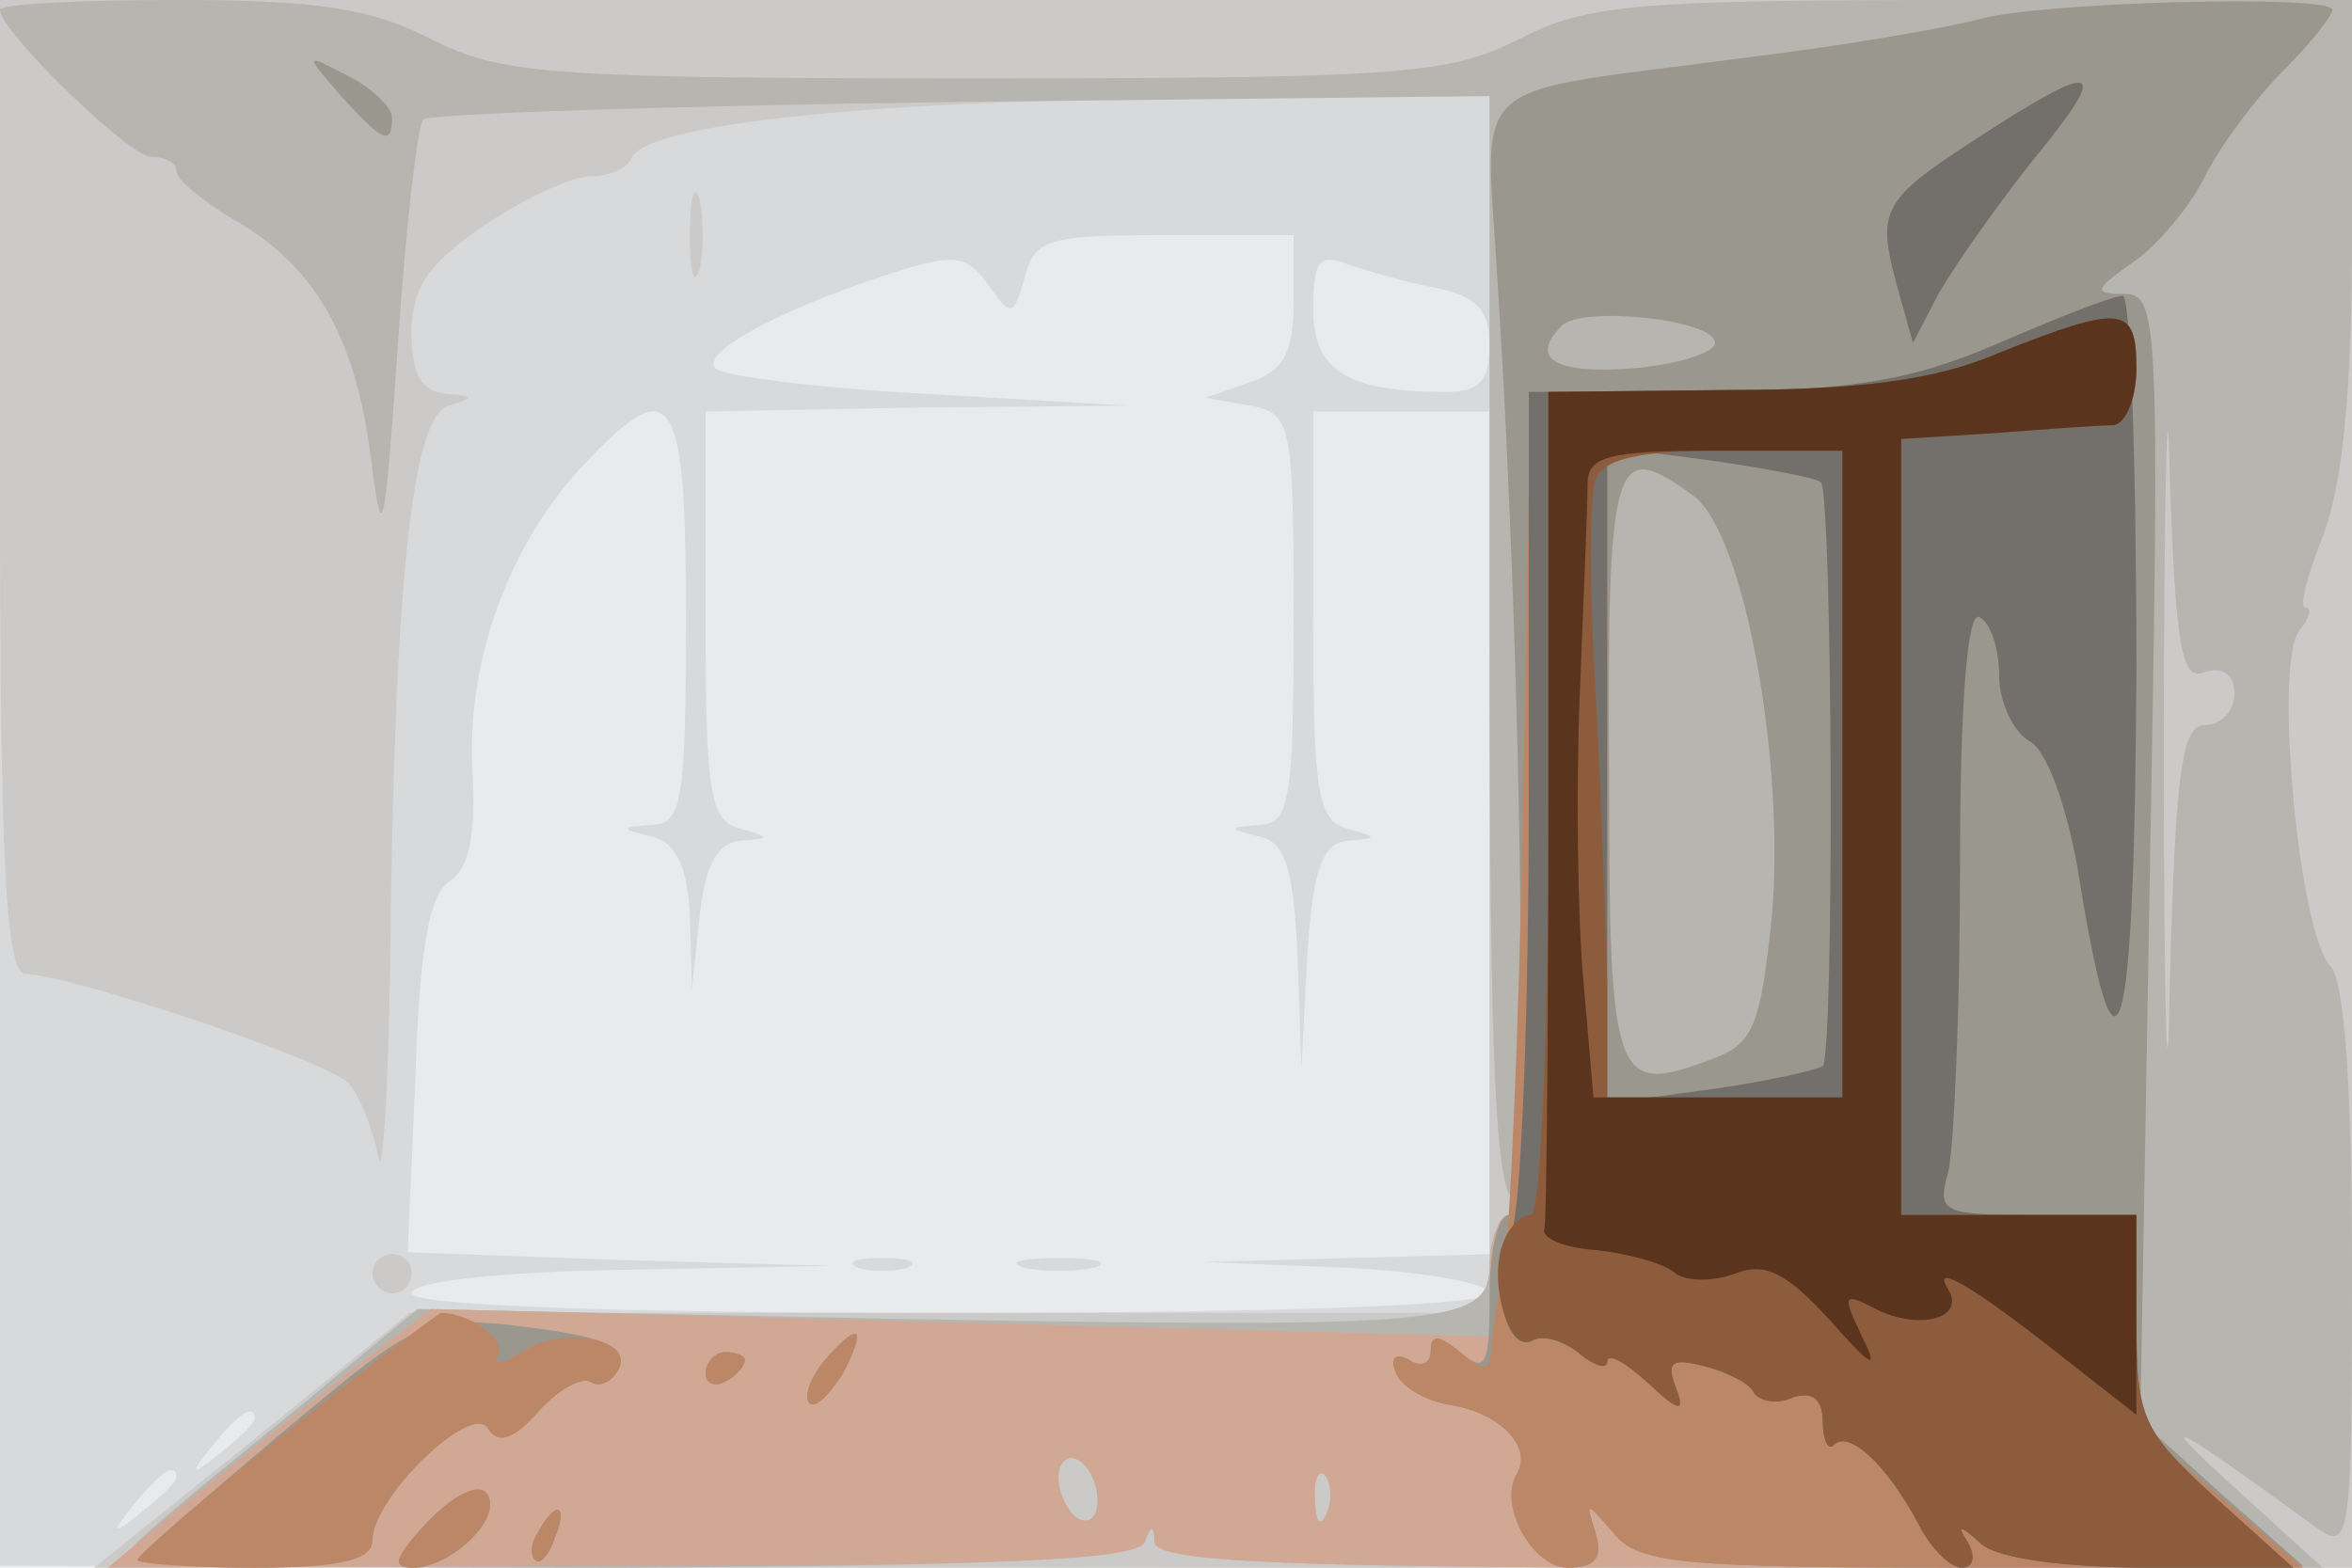
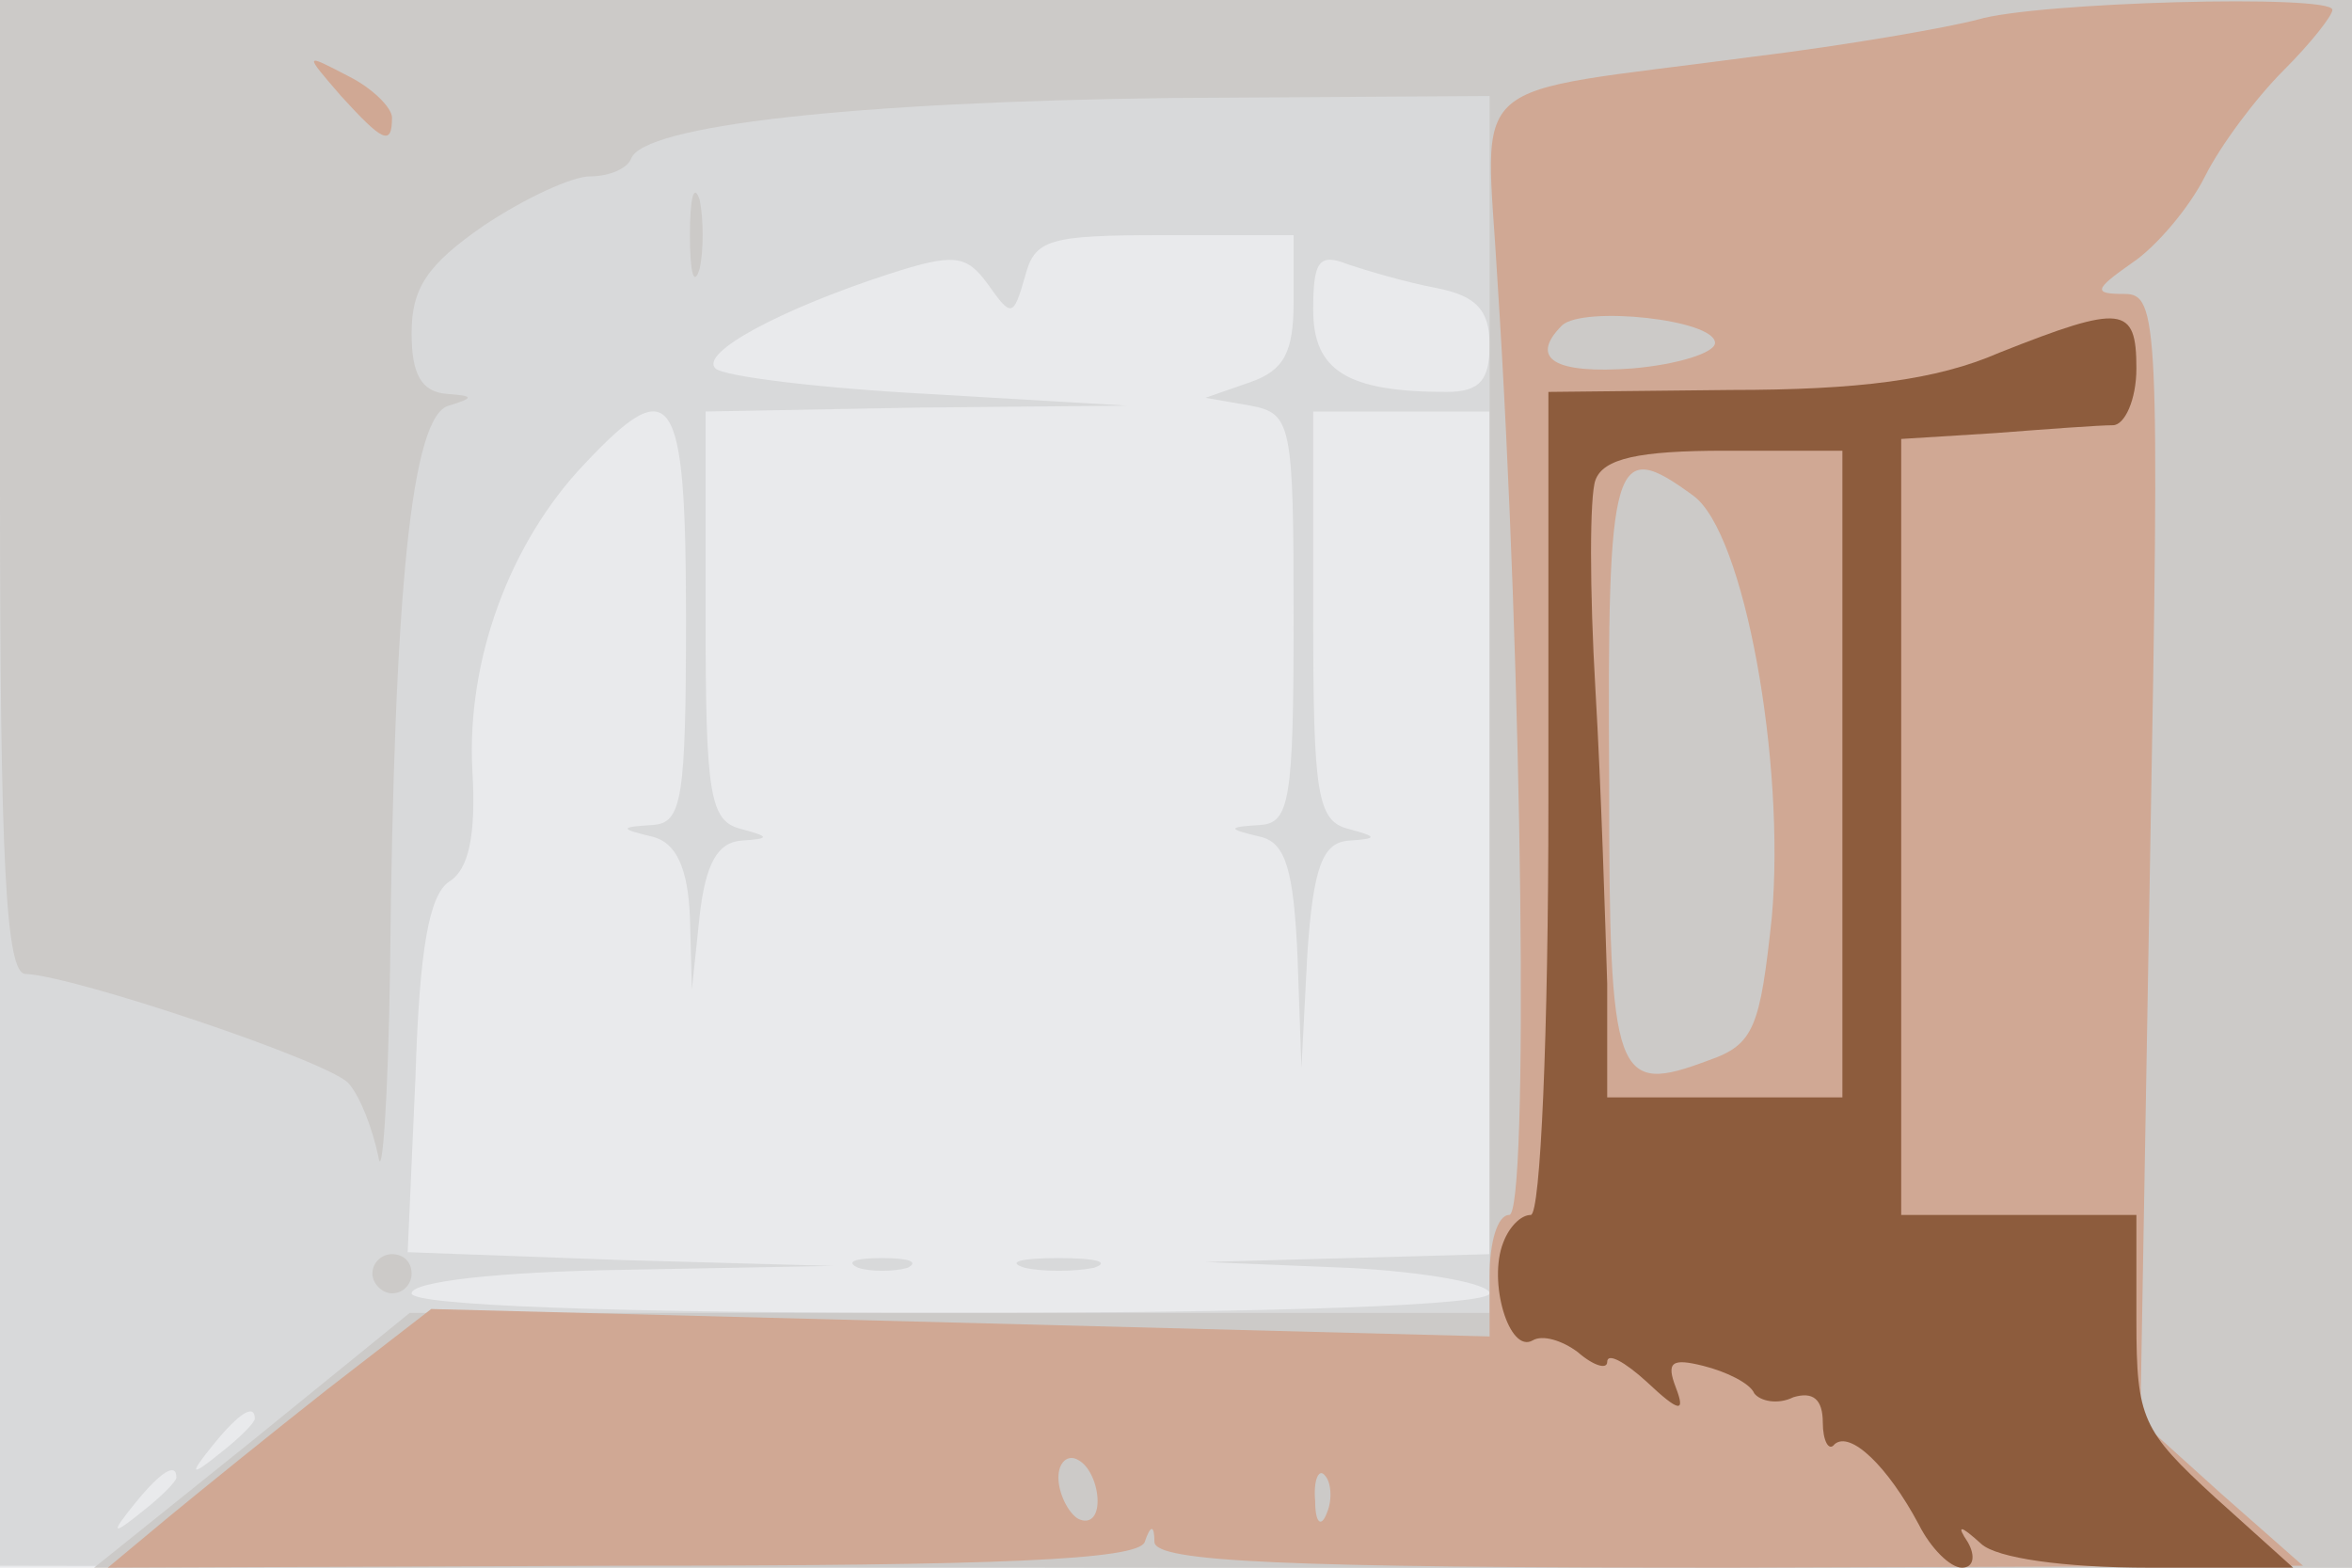
<svg xmlns="http://www.w3.org/2000/svg" width="120" height="80">
  <g>
    <svg width="120" height="80" />
    <svg width="120" height="80" version="1.0" viewBox="0 0 120 80">
      <g fill="#e9eaec" transform="matrix(.1 0 0 -.1 0 80)">
        <path d="M0 400V0h1200v800H0V400z" />
      </g>
    </svg>
    <svg width="120" height="80" version="1.0" viewBox="0 0 120 80">
      <g fill="#d8d9da" transform="matrix(.1 0 0 -.1 0 80)">
        <path d="M0 400V1l600-1h600v800H0V400zm660 246c0-26-5-35-22-41l-23-8 23-4c21-4 22-9 22-109 0-92-2-104-17-105-17-1-17-2 0-6 13-3 17-17 19-61l2-57 3 58c3 45 8 57 21 58 15 1 15 2 0 6-16 4-18 18-18 109v104h90V160l-72-2-73-2 73-3c39-2 72-8 72-13 0-6-107-10-275-10-177 0-275 4-275 10s44 11 108 12l107 2-108 3-109 4 4 90c2 65 7 92 17 99 10 6 14 23 12 57-3 56 19 116 57 156 45 48 52 38 52-78 0-93-2-105-17-106-17-1-17-2 0-6 12-3 18-16 19-41l1-37 4 38c3 26 9 37 21 38 15 1 15 2 0 6-16 4-18 18-18 109v104l108 2 107 1-102 6c-56 3-104 9-108 13-8 8 33 30 88 48 34 11 40 10 51-5 12-17 13-17 19 4 5 19 12 21 71 21h66v-34zm73 7c20-4 27-11 27-29s-5-24-22-24c-51 0-68 11-68 42 0 25 3 29 18 23 9-3 29-9 45-12zM130 76c0-2-8-10-17-17-16-13-17-12-4 4s21 21 21 13zM90 46c0-2-8-10-17-17-16-13-17-12-4 4s21 21 21 13zm348 107c6-2 18-2 25 0 6 3 1 5-13 5s-19-2-12-5zm85 0c9-2 25-2 35 0 9 3 1 5-18 5s-27-2-17-5z" />
      </g>
    </svg>
    <svg width="120" height="80" version="1.0" viewBox="0 0 120 80">
      <g fill="#cccac8" transform="matrix(.1 0 0 -.1 0 80)">
        <path d="M0 552c0-192 3-249 13-249 25-1 156-45 165-56 6-7 12-23 15-37 2-14 5 29 6 95 2 195 11 283 30 288 13 4 13 5-1 6-13 1-18 10-18 31 0 23 8 35 37 55 21 14 45 25 54 25 10 0 19 4 21 9 6 17 113 29 276 31l162 1V130H209l-80-65L48 0h1152v800H0V552zm352 128c0-19 2-27 5-17 2 9 2 25 0 35-3 9-5 1-5-18zM190 150c0-5 5-10 10-10 6 0 10 5 10 10 0 6-4 10-10 10-5 0-10-4-10-10z" />
      </g>
    </svg>
    <svg width="120" height="80" version="1.0" viewBox="0 0 120 80">
      <g fill="#b7b5b0" transform="matrix(.1 0 0 -.1 0 80)">
-         <path d="M0 795c0-11 66-75 77-75 7 0 13-3 13-7 0-5 13-15 29-25 41-23 62-59 70-120 6-48 7-44 14 56 4 60 10 112 13 115s127 7 275 9l269 3V471c0-214 3-281 13-284 10-4 10-6 0-6-7-1-13-12-13-25 0-32-14-34-304-29l-243 5-64-53c-35-28-71-58-79-66C57 2 94 0 317 0c192 1 263 4 267 13 3 9 5 9 5 0 1-10 68-13 299-13h297l-45 41c-43 39-33 34 41-20 18-13 19-9 19 131 0 95-4 148-11 155-16 16-29 154-16 171 5 6 7 12 3 12-3 0 1 16 9 36 10 26 15 72 15 155v119h-193c-173 0-197-2-232-20-36-18-59-20-278-20-218 0-241 2-277 20-31 16-59 20-130 20-49 0-90-2-90-5zm1125-338c9 3 15-1 15-11 0-9-7-16-15-16-12 0-15-24-18-132-1-73-3-20-3 117 0 138 2 202 3 143 3-89 6-106 18-101zM560 34c0-8-4-12-10-9-5 3-10 13-10 21s5 12 10 9c6-3 10-13 10-21zm117-6c-3-8-6-5-6 6-1 11 2 17 5 13 3-3 4-12 1-19z" />
-       </g>
+         </g>
    </svg>
    <svg width="120" height="80" version="1.0" viewBox="0 0 120 80">
      <g fill="#d0a894" transform="matrix(.1 0 0 -.1 0 80)">
        <path d="M1009 790c-15-4-66-13-115-19-150-20-136-7-130-114 13-200 16-477 6-477-6 0-10-14-10-31v-31l-270 7-270 7-53-41c-28-22-65-52-82-66L55 0l262 1c193 0 263 3 267 12 3 9 5 9 5 0 1-10 66-13 294-13l292 1-42 37-41 37 5 288c5 273 4 287-13 287-16 0-16 2 4 16 12 8 29 28 37 44s26 40 40 54 25 28 25 31c0 8-151 4-181-5zM875 625c0-5-19-11-42-13-40-3-53 5-36 22 11 10 78 3 78-9zm-11-78c26-19 47-136 40-215-6-56-9-65-32-73-48-18-51-11-51 142-1 167 2 176 43 146zM560 34c0-8-4-12-10-9-5 3-10 13-10 21s5 12 10 9c6-3 10-13 10-21zm117-6c-3-8-6-5-6 6-1 11 2 17 5 13 3-3 4-12 1-19zM174 751c21-23 26-26 26-11 0 5-10 15-22 21-23 12-23 12-4-10z" />
      </g>
    </svg>
    <svg width="120" height="80" version="1.0" viewBox="0 0 120 80">
      <g fill="#9a978e" transform="matrix(.1 0 0 -.1 0 80)">
-         <path d="M1009 790c-15-4-66-13-115-19-150-20-136-7-130-114 13-200 16-477 6-477-6 0-10-19-10-41 0-36-2-40-15-29-11 9-15 9-15 1 0-7-5-9-11-5-7 4-10 1-7-6 2-7 15-15 28-17 25-4 42-21 34-35-10-16 8-48 26-48 14 0 18 5 14 18-5 16-5 16 9 0 13-16 34-18 183-18l169 1-42 37-41 37 5 288c5 273 4 287-13 287-16 0-16 2 4 16 12 8 29 28 37 44s26 40 40 54 25 28 25 31c0 8-151 4-181-5zM875 625c0-5-19-11-42-13-40-3-53 5-36 22 11 10 78 3 78-9zm-11-78c26-19 47-136 40-215-6-56-9-65-32-73-48-18-51-11-51 142-1 167 2 176 43 146zM174 751c21-23 26-26 26-11 0 5-10 15-22 21-23 12-23 12-4-10zM150 74c-36-30-69-59-74-64-7-7 12-10 52-10 45 0 62 4 62 14 0 22 51 71 59 57 5-8 13-6 26 9 10 11 21 17 26 15 4-3 10-1 13 4 9 14-4 19-55 25-42 4-48 1-109-50zm270 31c-7-9-10-18-7-21s10 4 17 15c13 25 8 27-10 6zm-60-6c0-5 5-7 10-4 6 3 10 8 10 11 0 2-4 4-10 4-5 0-10-5-10-11zM215 20c-14-16-15-20-4-20 16 0 39 19 39 32 0 14-16 9-35-12zm60-1c-4-6-5-12-2-15 2-3 7 2 10 11 7 17 1 20-8 4z" />
-       </g>
+         </g>
    </svg>
    <svg width="120" height="80" version="1.0" viewBox="0 0 120 80">
      <g fill="#bc8767" transform="matrix(.1 0 0 -.1 0 80)">
-         <path d="M1008 729c-49-32-51-36-39-79l7-25 13 25c8 14 29 44 48 68 41 50 34 52-29 11zm12-104c-44-19-73-24-147-25h-92l-4-212c-2-117-7-224-10-238s-6-31-6-39c-1-11-4-11-16-1-11 9-15 9-15 1 0-7-5-9-11-5-7 4-10 1-7-6 2-7 15-15 28-17 25-4 42-21 34-35-10-16 8-48 26-48 14 0 18 5 14 18-5 16-5 16 9 0 12-16 34-18 183-18h169l-42 36c-41 34-43 38-43 90v54h-51c-48 0-51 1-45 22 3 13 6 83 6 156 0 86 4 131 10 127 6-3 10-17 10-30s7-28 15-33c9-4 19-32 25-65 20-126 29-96 30 101 0 105-3 192-7 191-5 0-33-11-63-24zm-91-71c6-6 7-291 1-298-3-2-29-8-58-12l-52-7v335l53-7c28-4 54-9 56-11zM146 69C104 36 70 6 70 4s27-4 60-4c44 0 60 4 60 14 0 22 51 71 59 57 5-8 13-6 26 9 10 11 21 17 26 15 4-3 10-1 14 5 10 16-26 24-47 11-11-7-17-8-14-3 5 8-14 22-29 22-1 0-37-27-79-61zm274 36c-7-9-10-18-7-21s10 4 17 15c13 25 8 27-10 6zm-60-6c0-5 5-7 10-4 6 3 10 8 10 11 0 2-4 4-10 4-5 0-10-5-10-11zM215 20c-14-16-15-20-4-20 16 0 39 19 39 32 0 14-16 9-35-12zm60-1c-4-6-5-12-2-15 2-3 7 2 10 11 7 17 1 20-8 4z" />
-       </g>
+         </g>
    </svg>
    <svg width="120" height="80" version="1.0" viewBox="0 0 120 80">
      <g fill="#73706b" transform="matrix(.1 0 0 -.1 0 80)">
-         <path d="M1008 729c-49-32-51-36-39-79l7-25 13 25c8 14 29 44 48 68 41 50 34 52-29 11zm12-104c-44-19-73-24-147-25h-93V394c0-113-4-213-9-223-12-21-3-63 11-55 5 3 15 0 23-6 8-7 15-9 15-5 0 5 9 0 20-10 17-16 20-16 15-3s-2 15 14 11c12-3 24-9 26-14 3-4 12-6 20-2 10 3 15-1 15-13 0-9 3-15 6-11 8 7 27-11 43-41 6-12 16-22 22-22s7 6 3 13c-6 9-4 9 7-1 8-7 41-12 86-12h73l-40 36c-37 34-40 40-40 90v54h-51c-48 0-51 1-45 22 3 13 6 83 6 156 0 86 4 131 10 127 6-3 10-17 10-30s7-28 15-33c9-4 19-32 25-65 20-126 29-96 30 101 0 105-3 192-7 191-5 0-33-11-63-24zm-91-71c6-6 7-291 1-298-3-2-29-8-58-12l-52-7v335l53-7c28-4 54-9 56-11z" />
-       </g>
+         </g>
    </svg>
    <svg width="120" height="80" version="1.0" viewBox="0 0 120 80">
      <g fill="#8d5c3d" transform="matrix(.1 0 0 -.1 0 80)">
        <path d="M1020 620c-32-14-72-19-137-19l-93-1V390c0-117-4-210-9-210s-11-6-14-14c-8-20 3-57 15-50 5 3 15 0 23-6 8-7 15-9 15-5 0 5 9 0 20-10 17-16 20-16 15-3s-2 15 14 11c12-3 24-9 26-14 3-4 12-6 20-2 10 3 15-1 15-13 0-9 3-15 6-11 8 7 27-11 43-41 6-12 16-22 22-22s7 6 3 13c-6 9-4 9 7-1 8-7 41-12 86-12h73l-40 36c-37 34-40 40-40 90v54H970v396l48 3c26 2 53 4 60 4 6 0 12 13 12 29 0 32-7 33-70 8zm-80-215V240H820v58c-1 31-3 99-6 150s-3 99 0 107c4 11 22 15 66 15h60V405z" />
      </g>
    </svg>
    <svg width="120" height="80" version="1.0" viewBox="0 0 120 80">
      <g fill="#5b341e" transform="matrix(.1 0 0 -.1 0 80)">
-         <path d="M1020 620c-32-14-72-19-137-19l-93-1V390c0-116-1-213-2-217-2-5 11-10 27-11 17-2 35-7 40-12 6-4 19-4 30 0 15 6 26 1 48-23 22-25 26-27 17-9-10 21-10 23 7 14 22-11 46-5 37 10-9 14 11 3 59-35l37-29v102H970v396l48 3c26 2 53 4 60 4 6 0 12 13 12 29 0 32-7 33-70 8zm-80-215V240H813l-5 58c-3 31-4 98-2 147 2 50 4 98 4 108 0 14 10 17 65 17h65V405z" />
-       </g>
+         </g>
    </svg>
  </g>
</svg>